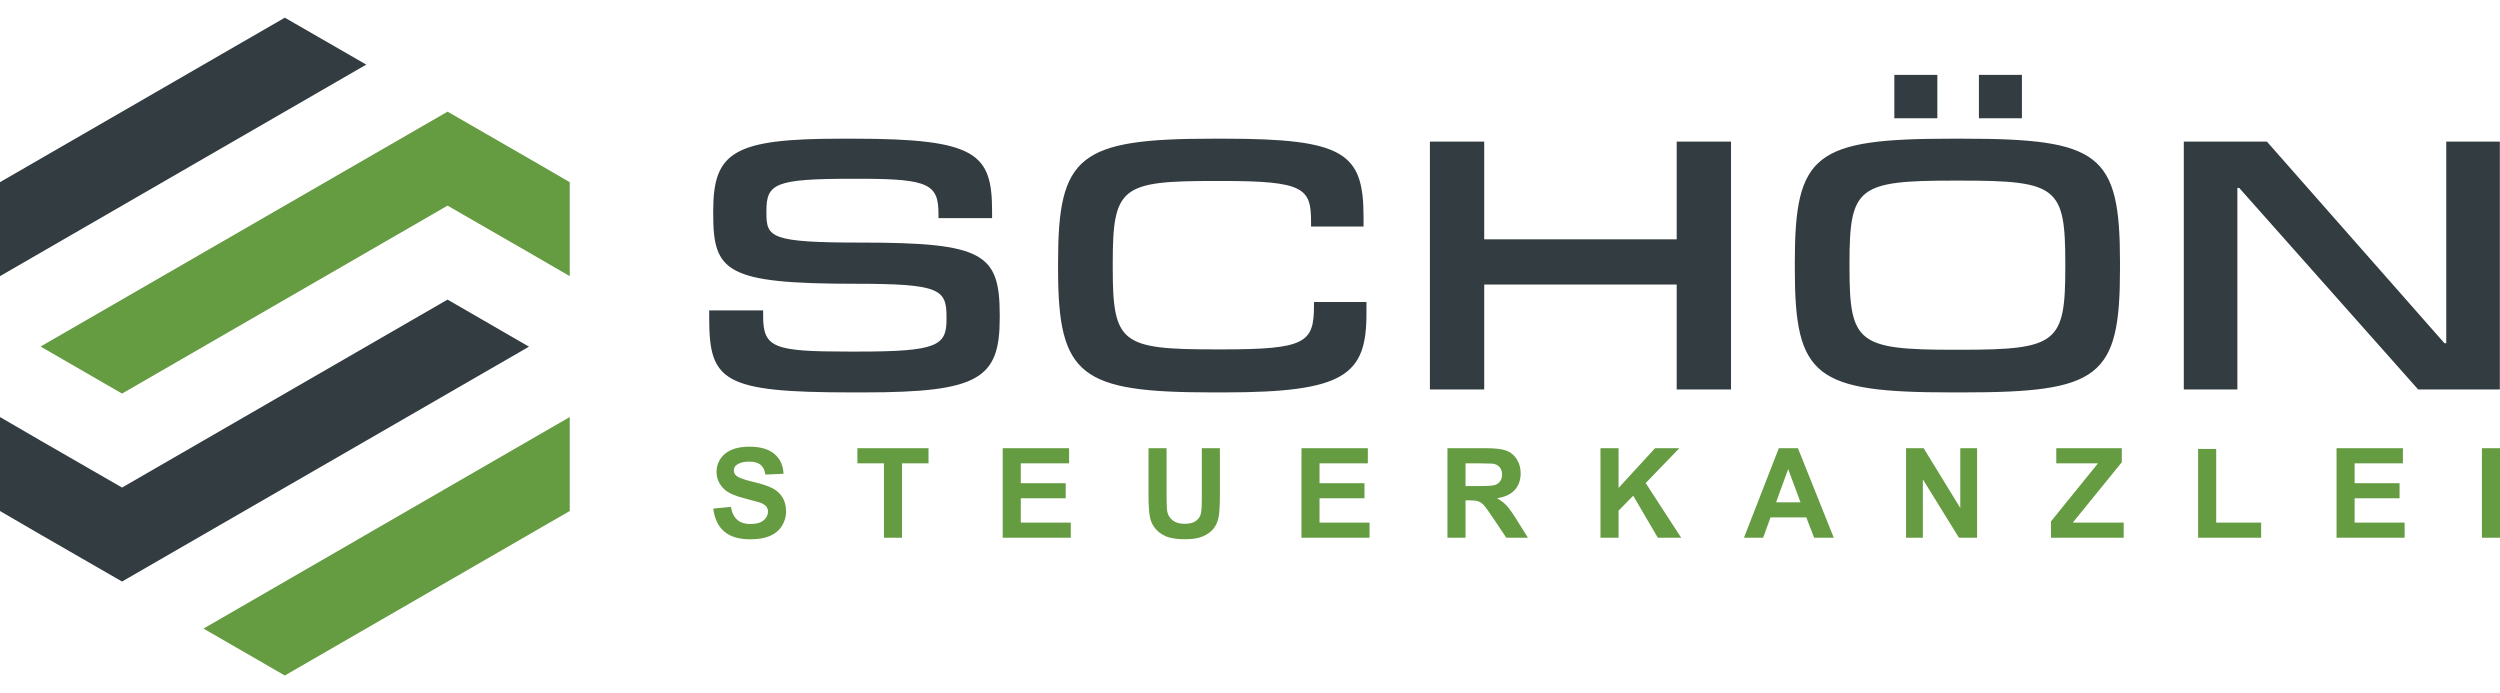
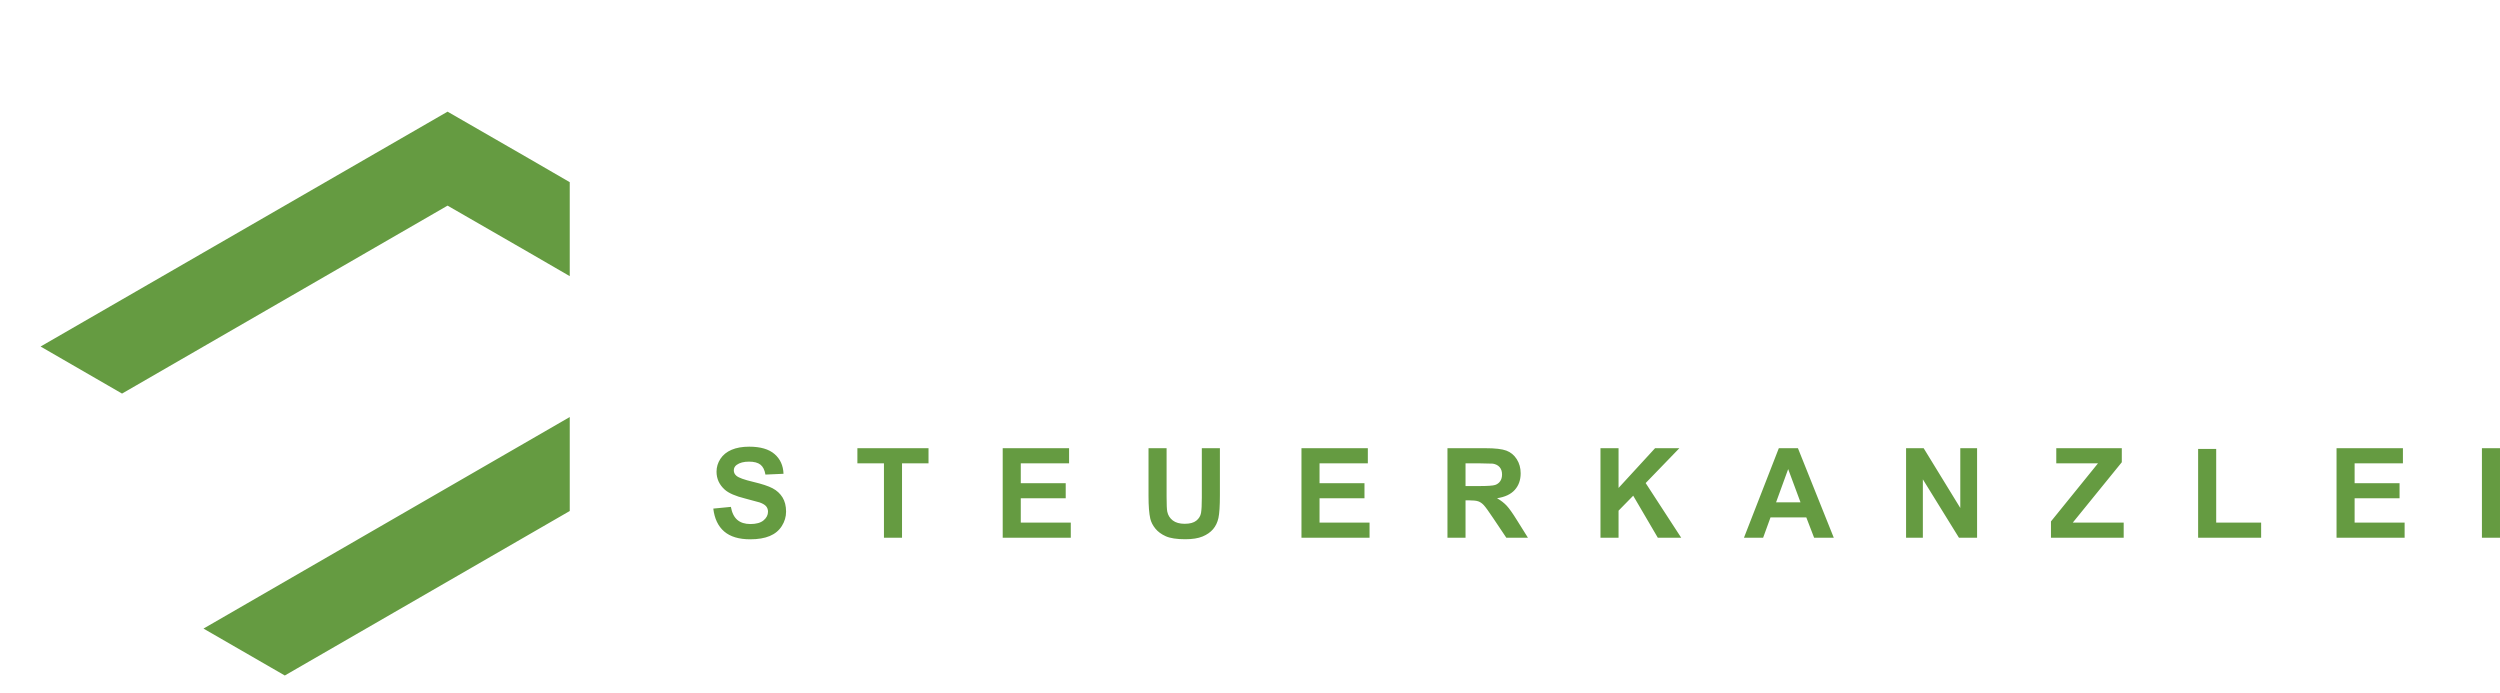
<svg xmlns="http://www.w3.org/2000/svg" width="220" height="61" viewBox="0 0 697.89 183.634">
-   <path d="M79.504 0L0 45.919v26.233l102.242-59.055L79.504 0zM34.068 131.167L11.33 118.07 0 111.482v26.234l11.329 6.589 22.738 13.097 113.611-65.564-22.738-13.137-90.873 52.467zM547.945 33.78h-3.052c-38.161 0-43.859 4.172-43.859 34.395v2.036c0 30.121 5.698 34.397 43.859 34.397h3.052c38.161 0 43.861-4.174 43.861-34.397v-2.036c0-30.223-5.7-34.395-43.861-34.395zm28.596 35.921c0 21.066-2.239 22.999-29.105 22.999H545.4c-26.764 0-29.103-1.933-29.103-22.999v-1.118c0-21.269 2.339-23.1 29.103-23.1h2.036c26.866 0 29.105 1.831 29.105 23.1v1.118zm-12.11-53.731h-12.008v12.11h12.008V15.97zm-23.61 0h-12.008v12.11h12.008V15.97zm142.065 18.623v56.275h-.508l-49.559-56.275h-23.202v69.2h14.959V47.518h.51l49.965 56.275h22.795v-69.2h-14.959zM468.06 61.867h-53.731V34.593h-15.164v69.2h15.164V74.485h53.731v29.308h15.162v-69.2H468.06v27.274zm-227.751.915c-25.033 0-26.357-1.425-26.357-8.141v-.713c0-7.633 2.442-8.956 23.813-8.956h2.646c19.029 0 21.573 1.628 21.573 9.872v1.12h14.961v-1.833c0-16.18-4.174-20.352-38.772-20.352h-3.461c-29.816 0-35.616 3.664-35.616 20.149v.813c0 16.181 3.459 19.538 39.687 19.538 23.608 0 25.441 1.528 25.441 9.261v.713c0 7.326-2.646 8.954-24.628 8.954h-2.747c-20.761 0-23.813-1.018-23.813-9.87v-1.628h-15.061v2.136c0 17.707 3.867 20.761 39.892 20.761h3.256c32.259 0 37.957-3.868 37.957-20.761v-.813c0-17.199-4.477-20.251-38.772-20.251zm126.494 17.706c0 10.279-2.442 12.11-25.542 12.11h-2.138c-26.154 0-28.493-1.73-28.493-22.795v-1.221c0-21.37 2.339-22.998 28.493-22.998h2.138c22.795 0 24.728 2.034 24.728 11.397v1.321h14.654v-2.644c0-17.81-5.19-21.879-38.874-21.879h-3.154c-37.348 0-43.249 4.68-43.249 34.395v2.036c0 29.918 6.308 34.397 43.249 34.397h3.154c33.684 0 39.687-4.886 39.687-21.982v-3.256h-14.654v1.118z" fill="#323c41" />
  <path d="M79.504 183.634l79.544-45.919v-26.234L56.806 170.536l22.698 13.097zm45.436-157.4L11.329 91.797l22.738 13.137 90.873-52.467 22.738 13.097 11.369 6.589V45.92l-11.369-6.589-22.738-13.097zm243.417 107.925h12.546v-4.21h-12.546v-5.539h13.483v-4.227h-18.528v24.988h19.006v-4.21h-13.961v-6.801zm-129.013-9.75h7.415v20.761h5.045v-20.761h7.397v-4.227h-19.857v4.227zm96.151 9.596c0 1.977-.074 3.392-.221 4.245s-.585 1.571-1.312 2.156-1.807.878-3.239.878c-1.409 0-2.52-.31-3.332-.929s-1.326-1.44-1.542-2.463c-.125-.637-.188-2.028-.188-4.176v-13.534h-5.045v13.329c0 2.795.164 4.909.494 6.341.227.966.699 1.889 1.415 2.77s1.69 1.597 2.923 2.147 3.043.827 5.429.827c1.977 0 3.579-.253 4.806-.759s2.208-1.184 2.941-2.037 1.236-1.897 1.508-3.136.409-3.358.409-6.358v-13.124h-5.045v13.823zm-50.539.154h12.545v-4.21h-12.545v-5.539h13.483v-4.227h-18.528v24.988h19.006v-4.21h-13.96v-6.801zm-69.279-2.787c-1.176-.619-2.991-1.219-5.446-1.798s-4-1.136-4.636-1.67c-.5-.42-.75-.926-.75-1.517 0-.648.267-1.165.801-1.551.829-.602 1.977-.904 3.443-.904 1.42 0 2.486.282 3.196.844s1.173 1.486 1.389 2.77l5.045-.222c-.08-2.295-.912-4.13-2.497-5.505s-3.946-2.063-7.082-2.063c-1.92 0-3.56.29-4.917.869s-2.398 1.423-3.119 2.531-1.082 2.299-1.082 3.571c0 1.977.767 3.654 2.301 5.028 1.091.978 2.988 1.801 5.693 2.472l4.04 1.091c.863.307 1.468.668 1.815 1.083s.52.918.52 1.509c0 .92-.412 1.724-1.236 2.411s-2.048 1.031-3.673 1.031c-1.534 0-2.753-.386-3.656-1.159s-1.503-1.983-1.798-3.63l-4.909.477c.329 2.796 1.341 4.923 3.034 6.383s4.119 2.191 7.278 2.191c2.17 0 3.983-.304 5.438-.912s2.58-1.536 3.375-2.787 1.193-2.591 1.193-4.023c0-1.58-.332-2.906-.998-3.98s-1.585-1.92-2.761-2.54zm441.629 2.787h12.545v-4.21h-12.545v-5.539h13.483v-4.227H652.26v24.988h19.006v-4.21h-13.96v-6.801zm-38.642-13.773h-5.045v24.784h17.591v-4.21h-12.546v-20.574zM420.61 136.238c-.711-.761-1.611-1.46-2.702-2.097 2.193-.318 3.841-1.088 4.943-2.31s1.653-2.77 1.653-4.645c0-1.477-.364-2.79-1.09-3.937s-1.696-1.946-2.906-2.395-3.151-.673-5.821-.673h-10.619v24.988h5.045v-10.432h1.023c1.159 0 2.005.094 2.54.281s1.04.534 1.517 1.04 1.364 1.73 2.659 3.673l3.647 5.438h6.034l-3.051-4.875c-1.205-1.944-2.162-3.296-2.872-4.057zm-7.764-5.488h-3.733v-6.341h3.938l3.681.085c.818.136 1.451.463 1.901.98s.673 1.196.673 2.037c0 .75-.171 1.375-.511 1.875s-.812.853-1.415 1.057-2.114.307-4.534.307zm279.998-10.568v24.988h5.046v-24.988h-5.046zm-100.531 3.92v-3.92h-18.29v4.227h11.642l-13.125 16.21v4.551h20.301v-4.21h-14.216l13.688-16.858zm-123.509-3.92h-6.783l-10.193 11.096v-11.096h-5.046v24.988h5.046v-7.551l4.091-4.176 6.868 11.727h6.529l-9.92-15.255 9.408-9.733zm27.766 0l-9.732 24.988h5.352l2.062-5.676h9.988l2.182 5.676h5.489l-10.006-24.988h-5.335zm-.766 15.102l3.375-9.273 3.442 9.273h-6.817zm51.424 1.585l-10.227-16.687h-4.909v24.988h4.687v-16.295l10.074 16.295h5.063v-24.988h-4.687v16.687z" fill="#659b41" />
</svg>